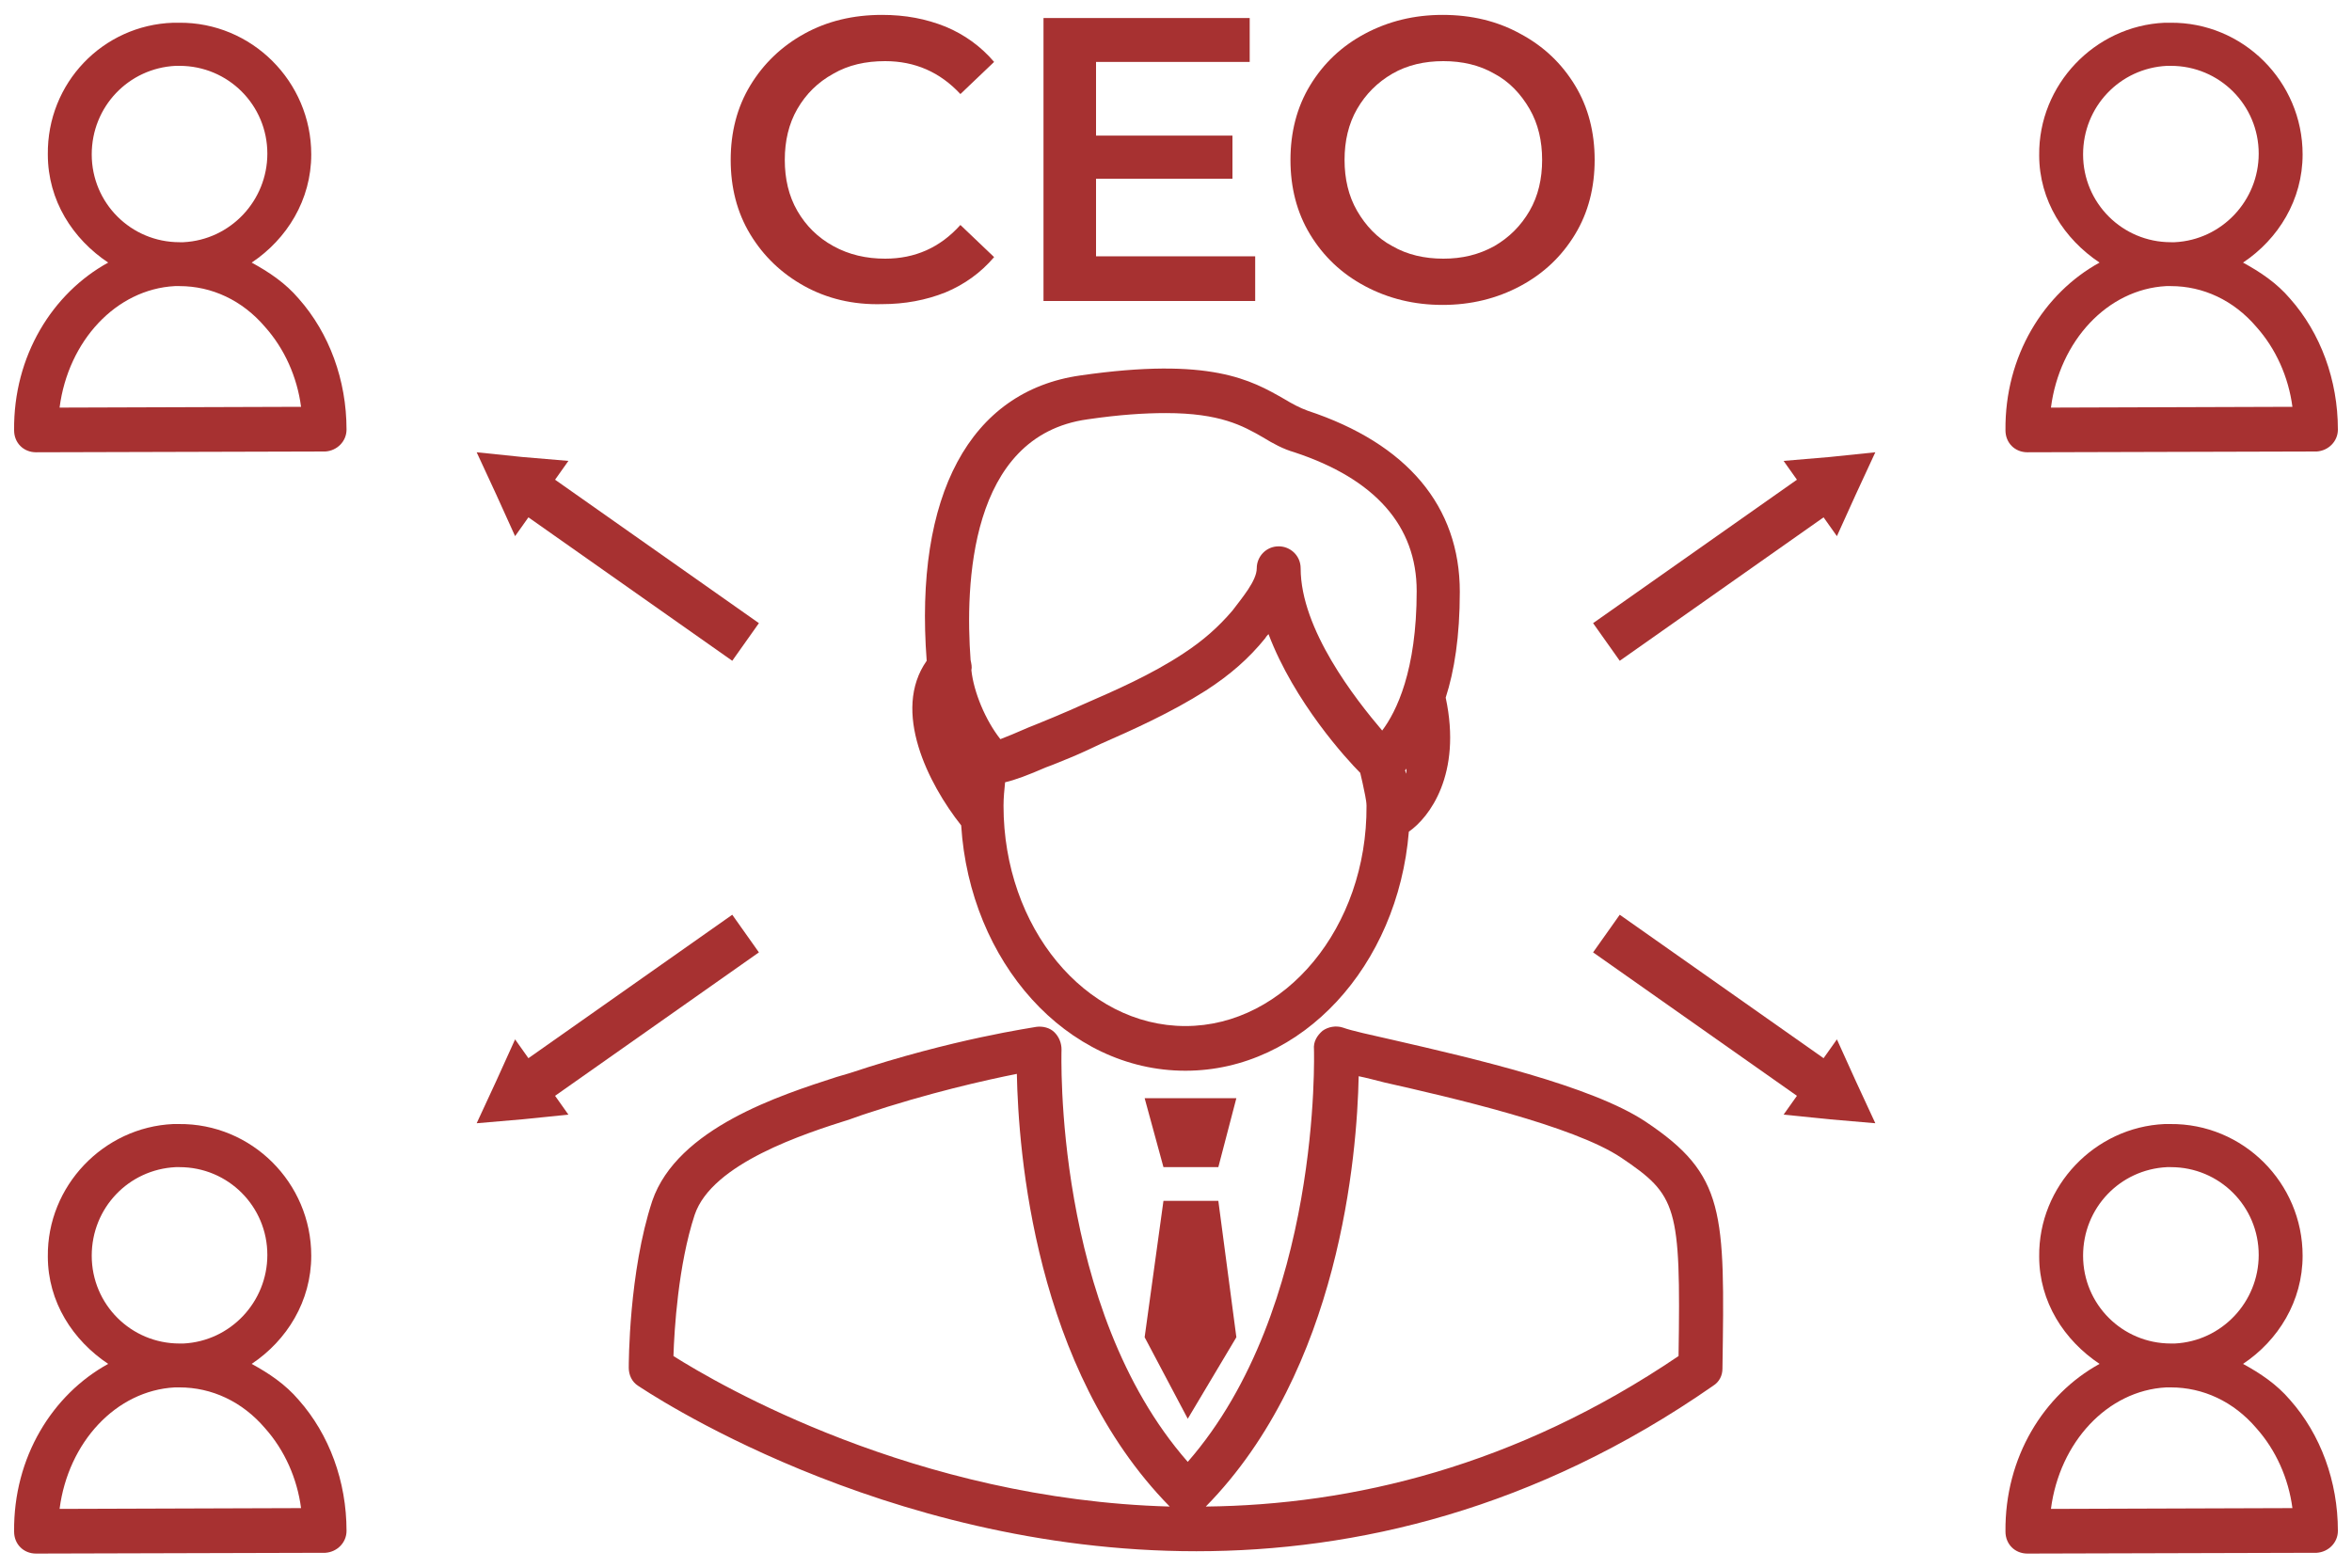
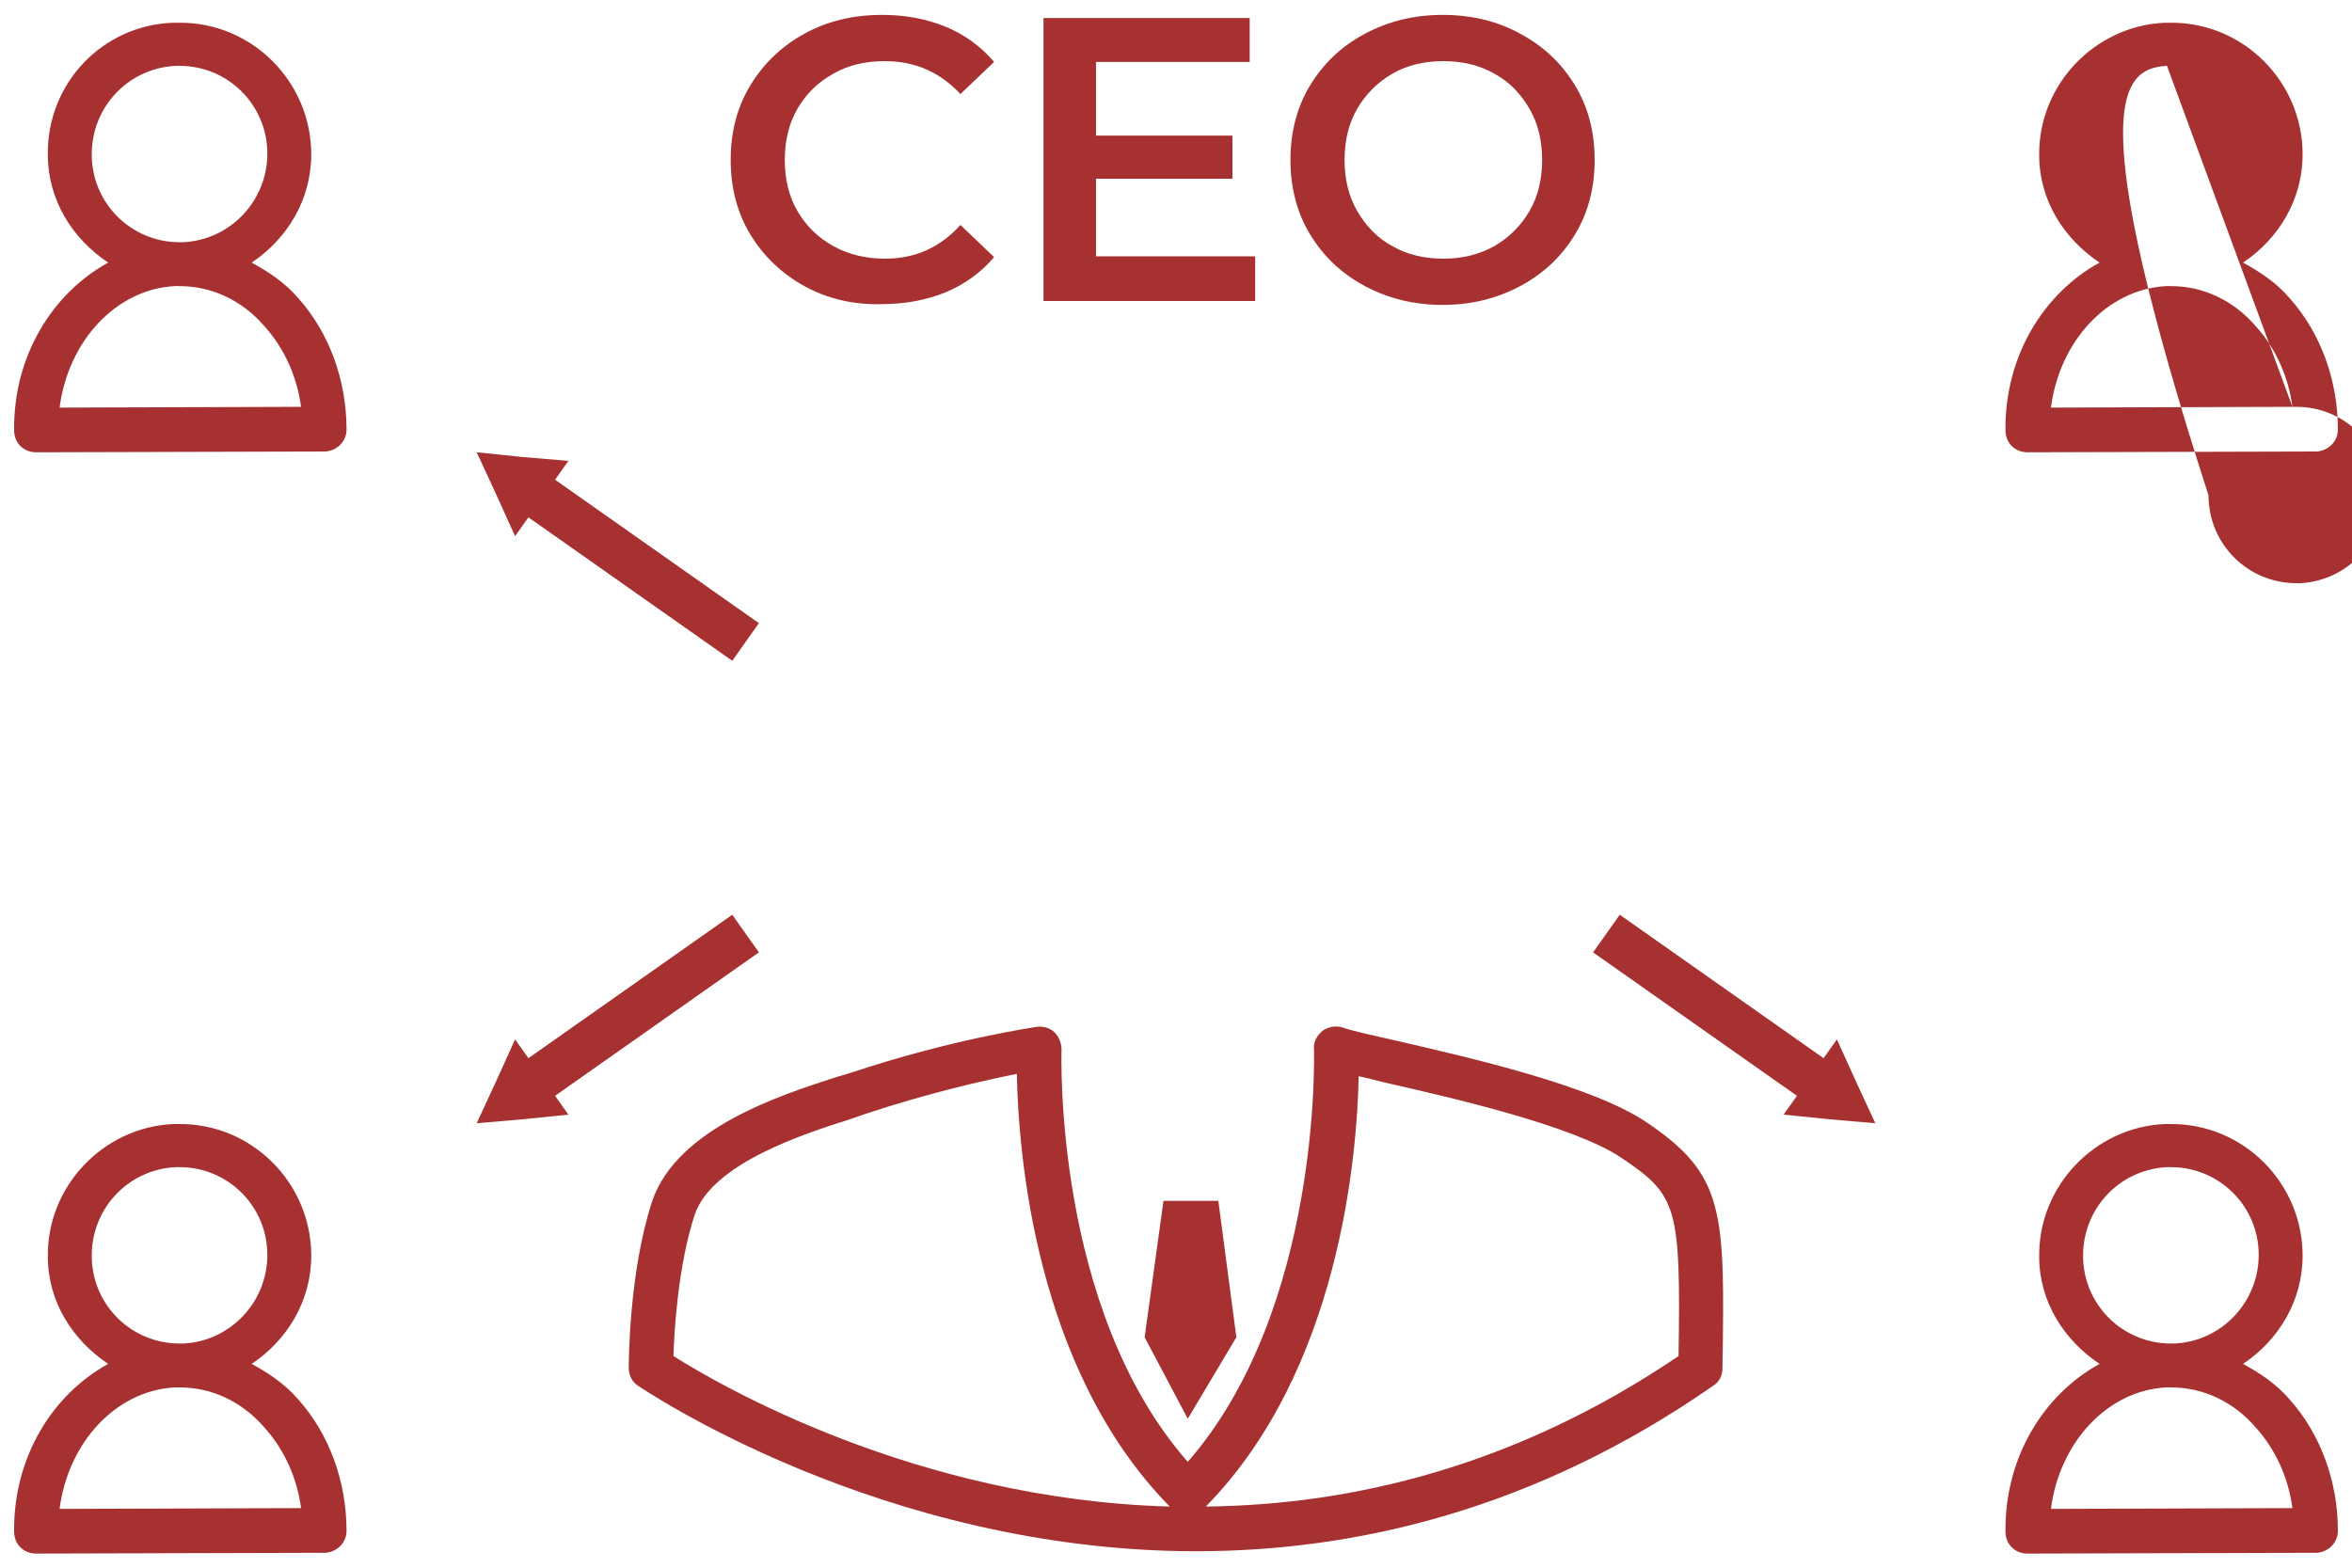
<svg xmlns="http://www.w3.org/2000/svg" version="1.1" id="Слой_1" x="0px" y="0px" viewBox="0 0 300 200" style="enable-background:new 0 0 300 200;" xml:space="preserve">
  <style type="text/css"> .st0{fill:#A73131;} </style>
  <g>
    <g>
      <path class="st0" d="M267.8,174c-7.1,3.9-12.1,11.9-12,21.4c0,0.8,0.3,1.5,0.8,2c0.5,0.5,1.2,0.8,2,0.8l36.8-0.1 c0.1,0,0.1,0,0.1,0c1.5-0.1,2.7-1.3,2.7-2.8c0-6.3-2.2-12.3-6.1-16.7c-1.7-2-3.8-3.4-6-4.6c4.5-3,7.6-8,7.6-13.8 c0-9.3-7.6-16.9-16.9-16.8c-0.2,0-0.5,0-0.7,0c-8.9,0.4-16.1,7.9-16,16.9C260.1,166.1,263.3,171,267.8,174z M292.4,192.4 l-30.8,0.1c1.1-8.5,7.2-15.1,14.7-15.5c0.2,0,0.4,0,0.6,0c4.1,0,8,1.8,10.9,5.2C290.3,185,291.9,188.6,292.4,192.4z M276.4,148.9 c0.2,0,0.3,0,0.5,0c6.2,0,11.2,5,11.2,11.2c0,6-4.7,11-10.7,11.3c-0.2,0-0.3,0-0.5,0c-6.2,0-11.2-5-11.2-11.2 C265.7,154.1,270.4,149.2,276.4,148.9z" />
-       <path class="st0" d="M267.8,33.5c-7.1,3.9-12.1,11.9-12,21.4c0,0.8,0.3,1.5,0.8,2c0.5,0.5,1.2,0.8,2,0.8l36.8-0.1 c0.1,0,0.1,0,0.1,0c1.5-0.1,2.7-1.3,2.7-2.8c0-6.3-2.2-12.3-6.1-16.7c-1.7-2-3.8-3.4-6-4.6c4.5-3,7.6-8,7.6-13.8 c0-9.3-7.6-16.9-16.9-16.8c-0.2,0-0.5,0-0.7,0c-8.9,0.4-16.1,7.9-16,16.9C260.1,25.6,263.3,30.5,267.8,33.5z M292.4,51.9L261.6,52 c1.1-8.5,7.2-15.1,14.7-15.5c0.2,0,0.4,0,0.6,0c4.1,0,8,1.8,10.9,5.2C290.3,44.5,291.9,48.1,292.4,51.9z M276.4,8.4 c0.2,0,0.3,0,0.5,0c6.2,0,11.2,5,11.2,11.2c0,6-4.7,11-10.7,11.3c-0.2,0-0.3,0-0.5,0c-6.2,0-11.2-5-11.2-11.2 C265.7,13.6,270.4,8.7,276.4,8.4z" />
+       <path class="st0" d="M267.8,33.5c-7.1,3.9-12.1,11.9-12,21.4c0,0.8,0.3,1.5,0.8,2c0.5,0.5,1.2,0.8,2,0.8l36.8-0.1 c0.1,0,0.1,0,0.1,0c1.5-0.1,2.7-1.3,2.7-2.8c0-6.3-2.2-12.3-6.1-16.7c-1.7-2-3.8-3.4-6-4.6c4.5-3,7.6-8,7.6-13.8 c0-9.3-7.6-16.9-16.9-16.8c-0.2,0-0.5,0-0.7,0c-8.9,0.4-16.1,7.9-16,16.9C260.1,25.6,263.3,30.5,267.8,33.5z M292.4,51.9L261.6,52 c1.1-8.5,7.2-15.1,14.7-15.5c0.2,0,0.4,0,0.6,0c4.1,0,8,1.8,10.9,5.2C290.3,44.5,291.9,48.1,292.4,51.9z c0.2,0,0.3,0,0.5,0c6.2,0,11.2,5,11.2,11.2c0,6-4.7,11-10.7,11.3c-0.2,0-0.3,0-0.5,0c-6.2,0-11.2-5-11.2-11.2 C265.7,13.6,270.4,8.7,276.4,8.4z" />
      <path class="st0" d="M13.8,174c-7.1,3.9-12.1,11.9-12,21.4c0,0.8,0.3,1.5,0.8,2c0.5,0.5,1.2,0.8,2,0.8l36.8-0.1c0.1,0,0.1,0,0.1,0 c1.5-0.1,2.7-1.3,2.7-2.8c0-6.3-2.2-12.3-6.1-16.7c-1.7-2-3.8-3.4-6-4.6c4.5-3,7.6-8,7.6-13.8c0-9.3-7.6-16.9-16.9-16.8 c-0.2,0-0.5,0-0.7,0c-8.9,0.4-16.1,7.9-16,16.9C6.1,166.1,9.3,171,13.8,174z M38.4,192.4l-30.8,0.1c1.1-8.5,7.2-15.1,14.7-15.5 c0.2,0,0.4,0,0.6,0c4.1,0,8,1.8,10.9,5.2C36.3,185,37.9,188.6,38.4,192.4z M22.4,148.9c0.2,0,0.3,0,0.5,0c6.2,0,11.2,5,11.2,11.2 c0,6-4.7,11-10.7,11.3c-0.2,0-0.3,0-0.5,0c-6.2,0-11.2-5-11.2-11.2C11.7,154.1,16.4,149.2,22.4,148.9z" />
      <path class="st0" d="M13.8,33.5c-7.1,3.9-12.1,11.9-12,21.4c0,0.8,0.3,1.5,0.8,2c0.5,0.5,1.2,0.8,2,0.8l36.8-0.1 c0.1,0,0.1,0,0.1,0c1.5-0.1,2.7-1.3,2.7-2.8c0-6.3-2.2-12.3-6.1-16.7c-1.7-2-3.8-3.4-6-4.6c4.5-3,7.6-8,7.6-13.8 c0-9.3-7.6-16.9-16.9-16.8c-0.2,0-0.5,0-0.7,0C13.1,3.2,6,10.6,6.1,19.7C6.1,25.6,9.3,30.5,13.8,33.5z M38.4,51.9L7.6,52 c1.1-8.5,7.2-15.1,14.7-15.5c0.2,0,0.4,0,0.6,0c4.1,0,8,1.8,10.9,5.2C36.3,44.5,37.9,48.1,38.4,51.9z M22.4,8.4c0.2,0,0.3,0,0.5,0 c6.2,0,11.2,5,11.2,11.2c0,6-4.7,11-10.7,11.3c-0.2,0-0.3,0-0.5,0c-6.2,0-11.2-5-11.2-11.2C11.7,13.6,16.4,8.7,22.4,8.4z" />
    </g>
    <g>
      <g>
-         <path class="st0" d="M122.6,105.3c1.1,17.4,13.4,31.3,28.6,31.3c14.9,0,27.1-13.4,28.5-30.5c2.6-1.8,6.8-7.3,4.7-17.1 c1.1-3.4,1.8-7.8,1.8-13.5c0-10.9-6.7-18.9-19.4-23.1c-1.1-0.4-2-0.9-3-1.5c-4.2-2.4-9.4-5.4-26-3c-14.1,2-21.2,15.3-19.6,36.4 C113.7,90.7,118.4,100,122.6,105.3z M151.2,130.9c-12.8,0-23.2-12.6-23.2-28.1c0-1,0.1-2,0.2-3c1.3-0.3,2.9-0.9,5.2-1.9l0.8-0.3 c1.5-0.6,3-1.2,4.5-1.9l1.7-0.8c4.1-1.8,9-4,13.4-6.8c3.1-2,5.5-4.1,7.6-6.7c0.1-0.2,0.3-0.4,0.4-0.5c3.3,8.7,10,16,11.7,17.7 c0.1,0.4,0.2,0.9,0.3,1.3c0.2,1,0.5,2.2,0.5,2.9C174.4,118.3,163.9,130.9,151.2,130.9z M179.3,98.7 C179.3,98.7,179.3,98.7,179.3,98.7c0-0.2,0-0.3-0.1-0.4c0.1-0.1,0.2-0.2,0.2-0.3C179.4,98.3,179.4,98.6,179.3,98.7z M138.7,53.5 c4.1-0.6,7.3-0.8,10-0.8c6.9,0,9.8,1.6,12.4,3.1c1.3,0.8,2.6,1.5,4,1.9c10.3,3.4,15.6,9.4,15.6,17.7c0,10.2-2.6,15.4-4.4,17.8 c-3.4-4-10.4-12.9-10.4-20.7c0-1.6-1.3-2.8-2.8-2.8c-1.6,0-2.8,1.3-2.8,2.8c0,1.6-1.9,3.8-3.1,5.4c-1.8,2.1-3.7,3.8-6.3,5.5 c-4.1,2.7-8.7,4.7-12.6,6.4l-1.8,0.8c-1.4,0.6-2.8,1.2-4.3,1.8l-1,0.4c-1.6,0.7-2.8,1.2-3.6,1.5c-1.9-2.4-3.4-6-3.7-8.8 c0,0,0,0,0,0c0.1-0.4,0-0.8-0.1-1.3C123.1,74.7,123.6,55.6,138.7,53.5z" />
        <path class="st0" d="M219.7,174.6c0.3-20,0.4-24.7-9.8-31.5c-6.9-4.6-22.1-8.1-32.1-10.4c-3.1-0.7-5.4-1.2-6.5-1.6 c-0.9-0.3-1.9-0.1-2.6,0.4c-0.7,0.6-1.2,1.4-1.1,2.4c0,0.3,1,33-16.1,52.6c-17.2-19.6-16.1-52.3-16.1-52.6c0-0.8-0.3-1.6-0.9-2.2 c-0.6-0.6-1.5-0.8-2.3-0.7c-0.4,0.1-10.6,1.5-23.8,5.9l-1.7,0.5c-7.1,2.3-20.3,6.5-23.5,15.8c-3,9.1-3,20.8-3,21.3 c0,0.9,0.4,1.8,1.2,2.3c0.5,0.3,30.9,21.1,71.2,21.1c20.3,0,43.2-5.3,65.9-21.1C219.3,176.3,219.7,175.5,219.7,174.6z M85.9,173 c0.1-3.3,0.6-11.6,2.7-18c2.2-6.6,14.1-10.4,19.8-12.2l1.7-0.6c8.4-2.8,15.6-4.4,19.6-5.2c0.2,9.8,2.2,37.6,19.5,55.2 C116.7,191.3,91.6,176.6,85.9,173z M214.1,173c-20.8,14.1-41.7,19-60.3,19.2c17.1-17.4,19.3-44.9,19.5-54.9 c1,0.2,2.1,0.5,3.3,0.8c8.4,1.9,24.1,5.5,30.2,9.6C213.9,152.5,214.4,153.8,214.1,173z" />
-         <polygon class="st0" points="146,140.1 148.4,148.9 155.4,148.9 157.7,140.1 " />
        <polygon class="st0" points="146,170.6 151.5,181 157.7,170.6 155.4,153.2 148.4,153.2 " />
      </g>
      <g>
        <path class="st0" d="M102.6,36.5c-2.9-1.6-5.2-3.8-6.9-6.6c-1.7-2.8-2.5-6-2.5-9.5s0.8-6.7,2.5-9.5c1.7-2.8,4-5,6.9-6.6 c2.9-1.6,6.2-2.4,9.9-2.4c3,0,5.6,0.5,8.1,1.5c2.4,1,4.5,2.5,6.2,4.5l-4.3,4.1c-2.6-2.8-5.8-4.2-9.6-4.2c-2.5,0-4.7,0.5-6.6,1.6 c-2,1.1-3.5,2.6-4.6,4.5c-1.1,1.9-1.6,4.1-1.6,6.5s0.5,4.6,1.6,6.5c1.1,1.9,2.6,3.4,4.6,4.5c2,1.1,4.2,1.6,6.6,1.6 c3.8,0,7-1.4,9.6-4.3l4.3,4.1c-1.7,2-3.8,3.5-6.2,4.5c-2.5,1-5.2,1.5-8.1,1.5C108.8,38.9,105.5,38.1,102.6,36.5z" />
        <path class="st0" d="M160.1,32.8v5.6h-27V2.3h26.3v5.6h-19.6v9.4h17.4v5.5h-17.4v9.9H160.1z" />
        <path class="st0" d="M174.1,36.5c-3-1.6-5.3-3.8-7-6.6c-1.7-2.8-2.5-6-2.5-9.5c0-3.5,0.8-6.7,2.5-9.5c1.7-2.8,4-5,7-6.6 s6.3-2.4,9.9-2.4c3.7,0,7,0.8,9.9,2.4c3,1.6,5.3,3.8,7,6.6c1.7,2.8,2.5,6,2.5,9.5s-0.8,6.7-2.5,9.5c-1.7,2.8-4,5-7,6.6 c-3,1.6-6.3,2.4-9.9,2.4C180.4,38.9,177.1,38.1,174.1,36.5z M190.6,31.4c1.9-1.1,3.4-2.6,4.5-4.5c1.1-1.9,1.6-4.1,1.6-6.5 s-0.5-4.6-1.6-6.5c-1.1-1.9-2.6-3.5-4.5-4.5c-1.9-1.1-4.1-1.6-6.5-1.6c-2.4,0-4.6,0.5-6.5,1.6s-3.4,2.6-4.5,4.5 c-1.1,1.9-1.6,4.1-1.6,6.5s0.5,4.6,1.6,6.5c1.1,1.9,2.6,3.5,4.5,4.5c1.9,1.1,4.1,1.6,6.5,1.6C186.5,33,188.6,32.5,190.6,31.4z" />
      </g>
    </g>
    <g>
      <g>
        <polygon class="st0" points="72.5,58.8 66.6,58.3 60.8,57.7 63.3,63.1 65.7,68.4 67.4,66 93.4,84.3 96.8,79.5 70.8,61.2 " />
-         <polygon class="st0" points="233.4,58.3 227.5,58.8 229.2,61.2 203.2,79.5 206.6,84.3 232.6,66 234.3,68.4 236.7,63.1 239.2,57.7 " />
      </g>
      <g>
        <polygon class="st0" points="72.5,142.2 66.6,142.8 60.8,143.3 63.3,137.9 65.7,132.6 67.4,135 93.4,116.7 96.8,121.5 70.8,139.8 " />
        <polygon class="st0" points="233.4,142.8 227.5,142.2 229.2,139.8 203.2,121.5 206.6,116.7 232.6,135 234.3,132.6 236.7,137.9 239.2,143.3 " />
      </g>
    </g>
  </g>
</svg>